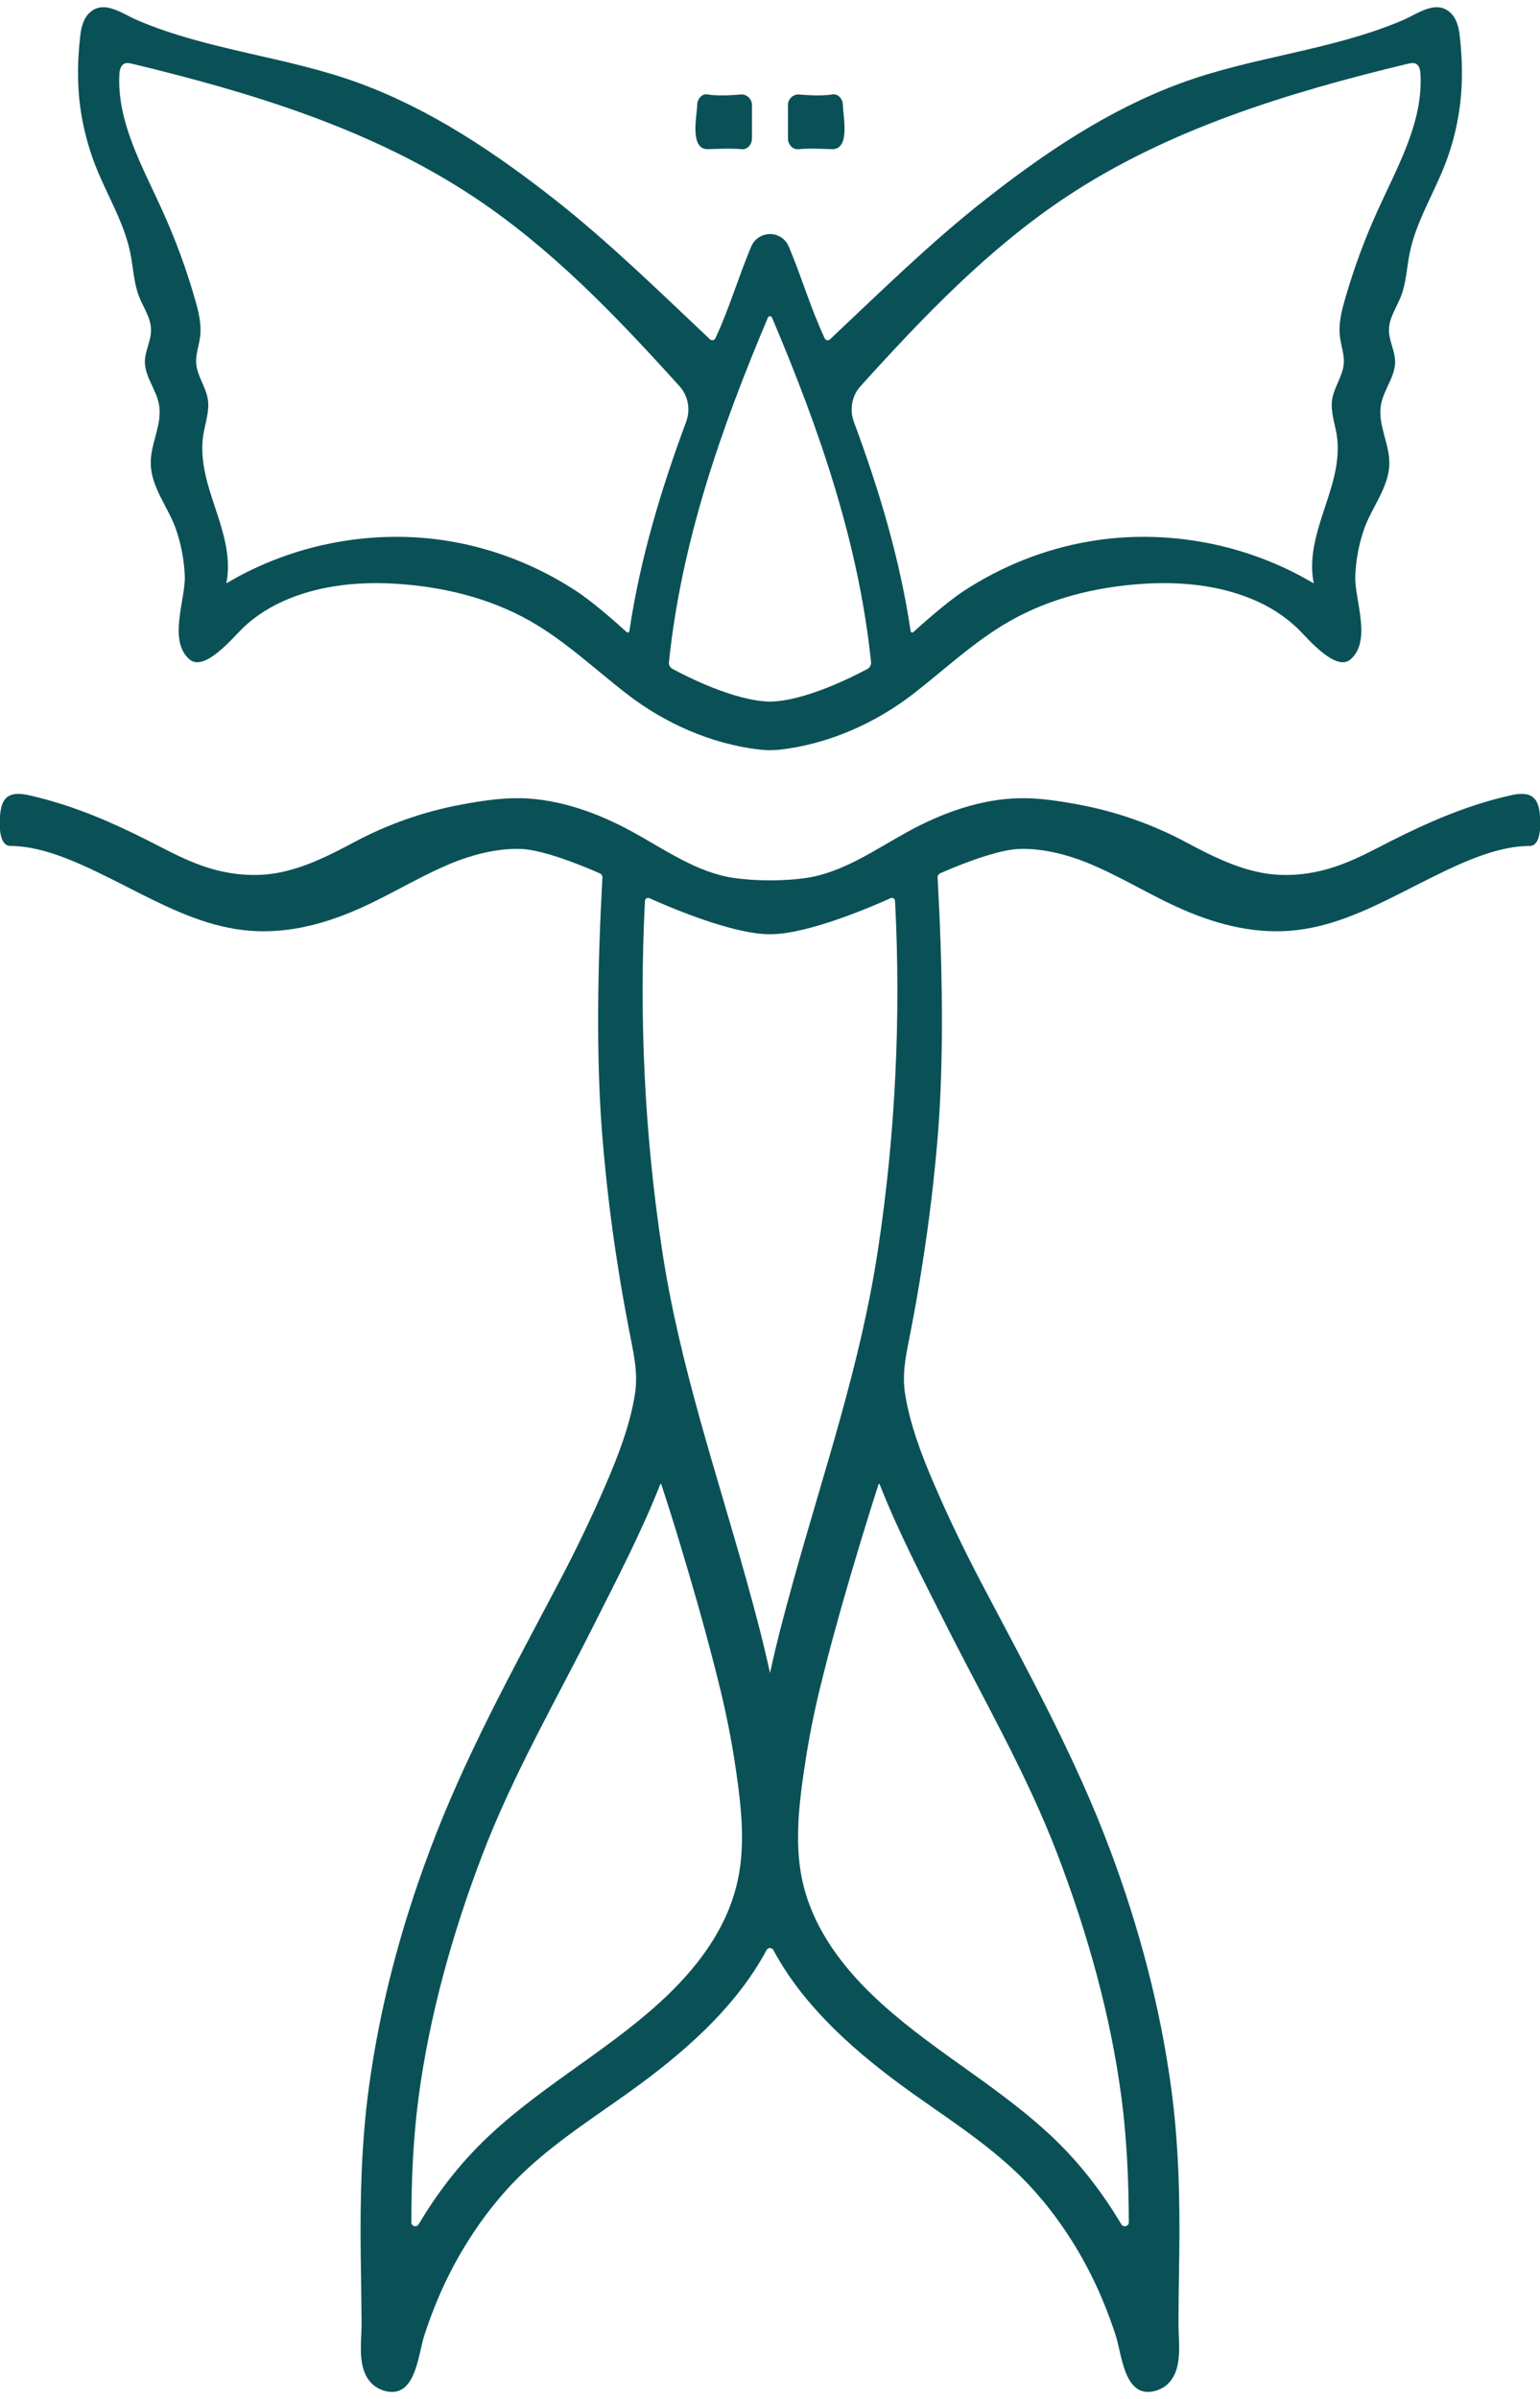
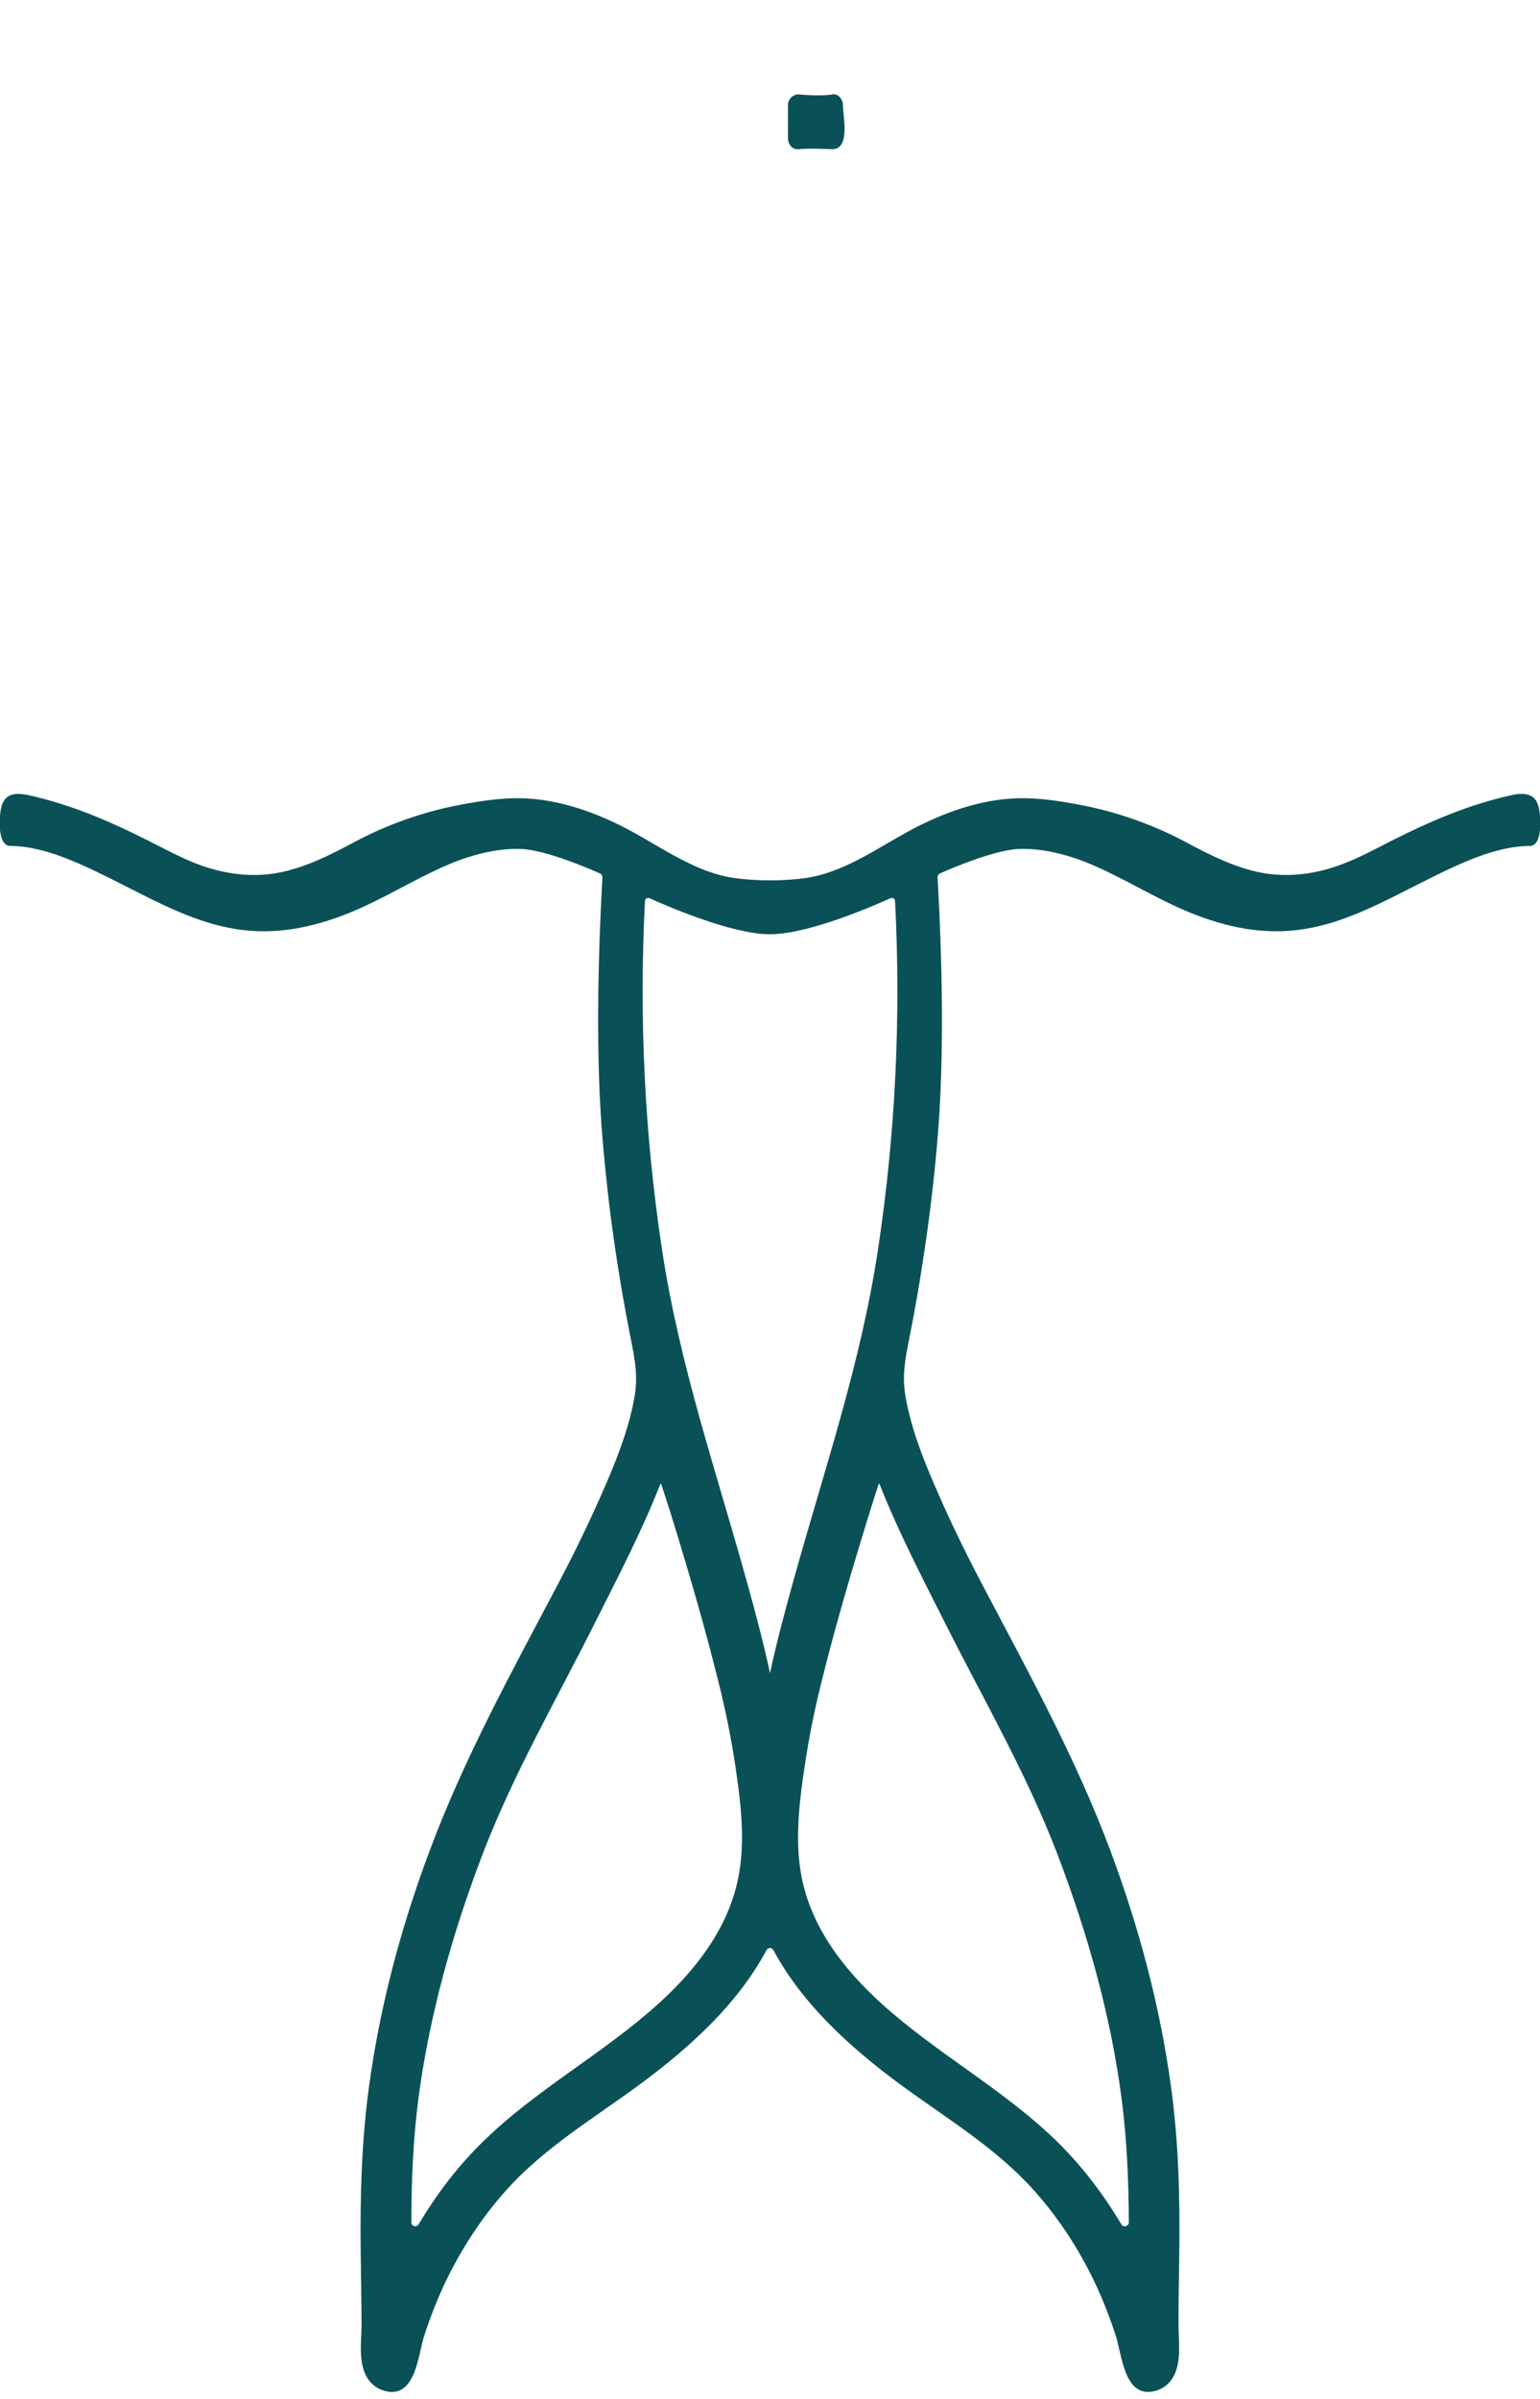
<svg xmlns="http://www.w3.org/2000/svg" stroke-width="0.501" stroke-linejoin="bevel" fill-rule="evenodd" version="1.1" overflow="visible" width="39pt" height="60.75pt" viewBox="0 0 39 60.75">
  <defs>
	</defs>
  <g id="Document" fill="none" stroke="black" font-family="Times New Roman" font-size="16" transform="scale(1 -1)">
    <g id="Spread" transform="translate(0 -60.75)">
      <g id="Page background">
        <path d="M 0,60.749 L 0,0 L 38.999,0 L 38.999,60.749 L 0,60.749 Z" fill="none" stroke="none" stroke-width="0" stroke-linejoin="bevel" marker-start="none" marker-end="none" stroke-miterlimit="79.84" />
      </g>
      <g id="Layer 1">
        <g id="Group" fill="#0a5157" fill-rule="nonzero" stroke-linejoin="miter" stroke="none" stroke-width="0.048" stroke-miterlimit="79.84">
          <g id="Group_1">
            <g id="Group_2">
              <g id="Group_3">
-                 <path d="M 17.922,56.972 C 17.922,56.972 18.54,57.002 18.775,56.972 C 18.923,56.952 19.043,57.092 19.043,57.24 L 19.043,58.093 C 19.043,58.239 18.923,58.359 18.775,58.359 C 18.775,58.359 18.236,58.303 17.922,58.359 C 17.776,58.387 17.656,58.239 17.656,58.093 C 17.652,57.829 17.454,56.972 17.922,56.972 Z" marker-start="none" marker-end="none" />
-                 <path d="M 3.023,58.866 C 3.029,58.968 3.053,59.088 3.145,59.136 C 3.207,59.166 3.283,59.15 3.353,59.134 C 6.377,58.405 9.409,57.482 11.998,55.763 C 13.97,54.456 15.617,52.732 17.206,50.973 C 17.428,50.729 17.492,50.378 17.376,50.068 C 16.737,48.349 16.209,46.591 15.939,44.772 C 15.933,44.737 15.897,44.723 15.871,44.743 C 15.673,44.928 15.028,45.498 14.608,45.774 C 13.641,46.411 12.545,46.849 11.402,47.043 C 9.471,47.37 7.426,46.985 5.744,45.985 C 5.738,45.983 5.734,45.985 5.734,45.991 C 5.927,46.997 5.342,47.928 5.17,48.891 C 5.122,49.165 5.106,49.448 5.146,49.726 C 5.194,50.03 5.31,50.33 5.264,50.635 C 5.216,50.953 4.988,51.233 4.968,51.557 C 4.954,51.78 5.04,52 5.068,52.224 C 5.108,52.546 5.026,52.871 4.936,53.181 C 4.712,53.961 4.43,54.722 4.093,55.459 C 3.595,56.556 2.963,57.665 3.023,58.866 Z M 19.551,52.708 C 20.74,49.902 21.744,47.025 22.059,43.985 C 22.067,43.915 22.033,43.851 21.975,43.815 C 21.618,43.623 20.392,42.998 19.501,42.984 C 18.606,42.998 17.38,43.623 17.027,43.815 C 16.965,43.851 16.931,43.915 16.941,43.985 C 17.256,47.025 18.26,49.902 19.447,52.708 C 19.465,52.754 19.533,52.754 19.551,52.708 Z M 21.794,50.973 C 23.385,52.732 25.032,54.456 27,55.763 C 29.591,57.482 32.623,58.405 35.645,59.134 C 35.717,59.15 35.793,59.166 35.857,59.136 C 35.949,59.088 35.969,58.968 35.973,58.866 C 36.039,57.665 35.405,56.556 34.907,55.459 C 34.568,54.722 34.288,53.961 34.064,53.181 C 33.974,52.871 33.892,52.546 33.934,52.224 C 33.96,52 34.046,51.78 34.032,51.557 C 34.012,51.233 33.786,50.953 33.736,50.635 C 33.69,50.33 33.806,50.03 33.854,49.726 C 33.896,49.448 33.878,49.165 33.83,48.891 C 33.656,47.928 33.073,46.997 33.268,45.991 C 33.268,45.985 33.262,45.983 33.256,45.985 C 31.574,46.985 29.529,47.37 27.598,47.043 C 26.455,46.849 25.357,46.411 24.39,45.774 C 23.972,45.498 23.329,44.928 23.129,44.743 C 23.105,44.723 23.065,44.737 23.061,44.772 C 22.791,46.591 22.263,48.349 21.624,50.068 C 21.51,50.378 21.572,50.729 21.794,50.973 Z M 2.436,56.508 C 2.723,55.787 3.145,55.108 3.299,54.348 C 3.375,53.977 3.385,53.593 3.521,53.243 C 3.633,52.961 3.823,52.696 3.825,52.394 C 3.827,52.124 3.675,51.874 3.669,51.601 C 3.661,51.215 3.963,50.885 4.027,50.5 C 4.117,50.002 3.805,49.512 3.817,49.007 C 3.829,48.417 4.246,47.922 4.442,47.388 C 4.584,46.993 4.664,46.573 4.68,46.155 C 4.698,45.57 4.25,44.517 4.802,44.051 C 5.178,43.731 5.897,44.601 6.133,44.83 C 6.467,45.158 6.877,45.41 7.309,45.586 C 8.18,45.945 9.153,46.027 10.081,45.965 C 11.246,45.886 12.411,45.602 13.427,45.024 C 14.312,44.521 15.06,43.809 15.867,43.184 C 16.841,42.429 18.022,41.909 19.247,41.767 C 19.413,41.749 19.585,41.749 19.751,41.767 C 20.976,41.909 22.159,42.429 23.133,43.184 C 23.938,43.809 24.688,44.521 25.575,45.024 C 26.589,45.602 27.752,45.886 28.919,45.965 C 29.849,46.027 30.82,45.945 31.691,45.586 C 32.125,45.41 32.53,45.158 32.869,44.83 C 33.103,44.601 33.822,43.731 34.198,44.051 C 34.75,44.517 34.302,45.57 34.322,46.155 C 34.336,46.573 34.416,46.993 34.558,47.388 C 34.754,47.922 35.173,48.417 35.185,49.007 C 35.193,49.512 34.883,50.002 34.973,50.5 C 35.039,50.885 35.339,51.215 35.331,51.601 C 35.325,51.874 35.173,52.124 35.175,52.394 C 35.175,52.696 35.367,52.961 35.477,53.243 C 35.615,53.593 35.625,53.977 35.701,54.348 C 35.857,55.108 36.275,55.787 36.564,56.508 C 36.72,56.894 36.838,57.298 36.914,57.707 C 37.05,58.425 37.05,59.15 36.964,59.873 C 36.938,60.071 36.888,60.277 36.738,60.421 C 36.371,60.773 35.901,60.399 35.531,60.241 C 34.63,59.855 33.674,59.624 32.718,59.404 C 31.765,59.186 30.8,58.978 29.881,58.635 C 28.074,57.969 26.447,56.874 24.942,55.689 C 23.554,54.598 22.305,53.367 21.02,52.158 C 20.978,52.118 20.91,52.13 20.886,52.182 C 20.53,52.937 20.301,53.739 19.975,54.508 C 19.887,54.716 19.693,54.822 19.501,54.824 C 19.309,54.822 19.113,54.716 19.025,54.508 C 18.699,53.739 18.47,52.937 18.116,52.182 C 18.09,52.13 18.018,52.118 17.98,52.158 C 16.697,53.367 15.444,54.598 14.06,55.689 C 12.551,56.874 10.926,57.969 9.121,58.635 C 8.198,58.978 7.235,59.186 6.281,59.404 C 5.326,59.624 4.37,59.855 3.471,60.241 C 3.099,60.399 2.629,60.773 2.262,60.421 C 2.112,60.277 2.062,60.071 2.036,59.873 C 1.95,59.15 1.948,58.425 2.086,57.707 C 2.166,57.298 2.28,56.894 2.436,56.508 Z" marker-start="none" marker-end="none" />
                <path d="M 23.942,19.636 C 24.92,17.694 25.999,15.837 26.778,13.801 C 27.54,11.803 28.128,9.723 28.405,7.603 C 28.539,6.565 28.583,5.52 28.587,4.477 C 28.587,4.375 28.449,4.339 28.397,4.429 C 27.946,5.183 27.412,5.89 26.79,6.502 C 25.433,7.838 23.734,8.738 22.329,10.012 C 21.382,10.866 20.558,11.925 20.303,13.206 C 20.239,13.535 20.211,13.865 20.211,14.197 C 20.207,14.778 20.279,15.362 20.364,15.929 C 20.478,16.719 20.634,17.502 20.834,18.277 L 20.934,18.675 C 21.192,19.674 21.482,20.675 21.78,21.662 C 21.933,22.164 22.087,22.666 22.249,23.165 C 22.255,23.177 22.273,23.179 22.277,23.165 C 22.753,21.954 23.367,20.777 23.942,19.636 Z M 19.501,18.385 C 19.501,18.381 19.501,18.381 19.501,18.385 C 19.335,19.147 19.137,19.902 18.923,20.667 C 18.14,23.493 17.204,26.195 16.765,29.11 C 16.323,32.029 16.182,34.987 16.333,37.936 C 16.337,37.994 16.393,38.03 16.447,38.006 C 16.879,37.812 18.508,37.101 19.483,37.093 L 19.515,37.093 C 20.494,37.101 22.121,37.812 22.553,38.006 C 22.605,38.03 22.663,37.994 22.667,37.936 C 22.819,34.987 22.677,32.029 22.235,29.11 C 21.796,26.195 20.86,23.493 20.077,20.667 C 19.865,19.902 19.663,19.147 19.501,18.385 Z M 18.697,13.206 C 18.444,11.925 17.62,10.866 16.673,10.012 C 15.266,8.738 13.567,7.838 12.212,6.502 C 11.588,5.89 11.052,5.183 10.603,4.429 C 10.551,4.339 10.417,4.375 10.417,4.477 C 10.417,5.52 10.461,6.565 10.595,7.603 C 10.874,9.723 11.46,11.803 12.222,13.801 C 13.003,15.837 14.082,17.694 15.056,19.636 C 15.629,20.777 16.244,21.954 16.721,23.165 C 16.727,23.179 16.747,23.177 16.747,23.165 C 16.911,22.666 17.069,22.164 17.22,21.662 C 17.518,20.675 17.808,19.674 18.064,18.675 L 18.166,18.277 C 18.364,17.502 18.524,16.719 18.638,15.929 C 18.719,15.362 18.795,14.778 18.791,14.197 C 18.789,13.865 18.763,13.535 18.697,13.206 Z M 38.971,40.292 C 38.863,40.782 38.415,40.652 38.052,40.562 C 37.068,40.32 36.147,39.919 35.245,39.463 C 34.844,39.259 34.444,39.041 34.022,38.88 C 33.37,38.624 32.647,38.52 31.955,38.65 C 31.274,38.778 30.646,39.097 30.04,39.421 C 29.187,39.877 28.266,40.2 27.32,40.376 C 26.828,40.468 26.311,40.548 25.809,40.538 C 24.822,40.516 23.846,40.16 22.987,39.689 C 22.169,39.241 21.34,38.648 20.396,38.516 C 20.105,38.476 19.811,38.458 19.515,38.458 L 19.483,38.458 C 19.191,38.458 18.897,38.476 18.602,38.516 C 17.656,38.648 16.833,39.241 16.012,39.689 C 15.154,40.16 14.176,40.516 13.191,40.538 C 12.689,40.548 12.17,40.468 11.68,40.376 C 10.732,40.2 9.813,39.877 8.962,39.421 C 8.356,39.097 7.726,38.778 7.045,38.65 C 6.353,38.52 5.63,38.624 4.976,38.88 C 4.558,39.041 4.158,39.259 3.755,39.463 C 2.853,39.919 1.93,40.32 0.948,40.562 C 0.585,40.652 0.139,40.782 0.029,40.292 C -0.017,40.099 -0.083,39.331 0.263,39.329 C 1.178,39.325 2.146,38.834 3.175,38.314 C 4.059,37.864 4.976,37.383 5.969,37.225 C 6.967,37.063 7.938,37.263 8.866,37.643 C 9.699,37.982 10.457,38.466 11.276,38.824 C 11.856,39.081 12.559,39.279 13.203,39.253 C 13.825,39.225 14.91,38.76 15.192,38.634 C 15.234,38.616 15.258,38.574 15.256,38.528 C 15.14,36.444 15.084,33.946 15.262,31.878 C 15.352,30.817 15.477,29.759 15.645,28.702 C 15.729,28.163 15.825,27.621 15.929,27.082 C 16.036,26.512 16.171,26.011 16.077,25.431 C 15.953,24.664 15.657,23.891 15.344,23.165 C 14.978,22.316 14.578,21.487 14.148,20.671 C 12.963,18.421 11.76,16.247 10.876,13.873 C 10.151,11.939 9.617,9.935 9.341,7.886 C 9.153,6.494 9.117,5.087 9.135,3.682 C 9.143,3.096 9.153,2.495 9.157,1.902 C 9.157,1.408 9.029,0.739 9.447,0.365 C 9.525,0.297 9.615,0.249 9.713,0.217 C 10.523,-0.031 10.583,1.104 10.742,1.602 C 10.89,2.059 11.066,2.511 11.27,2.943 C 11.674,3.792 12.192,4.589 12.817,5.287 C 13.797,6.382 15.064,7.127 16.233,7.992 C 17.528,8.951 18.699,10.038 19.411,11.369 C 19.451,11.441 19.549,11.441 19.587,11.369 C 20.301,10.038 21.472,8.951 22.767,7.992 C 23.938,7.127 25.205,6.382 26.183,5.287 C 26.81,4.589 27.326,3.792 27.73,2.943 C 27.934,2.511 28.11,2.059 28.258,1.602 C 28.417,1.104 28.477,-0.031 29.287,0.217 C 29.385,0.249 29.475,0.297 29.553,0.365 C 29.969,0.739 29.843,1.408 29.845,1.902 C 29.845,2.495 29.857,3.096 29.865,3.682 C 29.883,5.087 29.849,6.494 29.659,7.886 C 29.381,9.935 28.847,11.939 28.126,13.873 C 27.24,16.247 26.035,18.421 24.852,20.671 C 24.424,21.487 24.022,22.316 23.658,23.165 C 23.343,23.891 23.051,24.664 22.925,25.431 C 22.829,26.011 22.963,26.512 23.071,27.082 C 23.175,27.621 23.271,28.163 23.353,28.702 C 23.521,29.759 23.65,30.817 23.74,31.878 C 23.918,33.946 23.862,36.446 23.744,38.528 C 23.742,38.576 23.766,38.616 23.806,38.634 C 24.086,38.76 25.175,39.225 25.797,39.253 C 26.443,39.279 27.144,39.081 27.722,38.824 C 28.545,38.466 29.301,37.982 30.134,37.643 C 31.062,37.263 32.033,37.063 33.033,37.225 C 34.026,37.383 34.939,37.864 35.825,38.314 C 36.852,38.834 37.82,39.325 38.739,39.329 C 39.083,39.331 39.017,40.099 38.971,40.292 Z" marker-start="none" marker-end="none" />
                <path d="M 20.225,56.972 C 20.462,57.002 21.078,56.972 21.078,56.972 C 21.544,56.972 21.346,57.829 21.346,58.093 C 21.344,58.239 21.224,58.387 21.078,58.359 C 20.762,58.303 20.225,58.359 20.225,58.359 C 20.077,58.359 19.955,58.239 19.955,58.093 L 19.955,57.24 C 19.955,57.092 20.077,56.952 20.225,56.972 Z" marker-start="none" marker-end="none" />
              </g>
            </g>
          </g>
        </g>
      </g>
    </g>
  </g>
</svg>